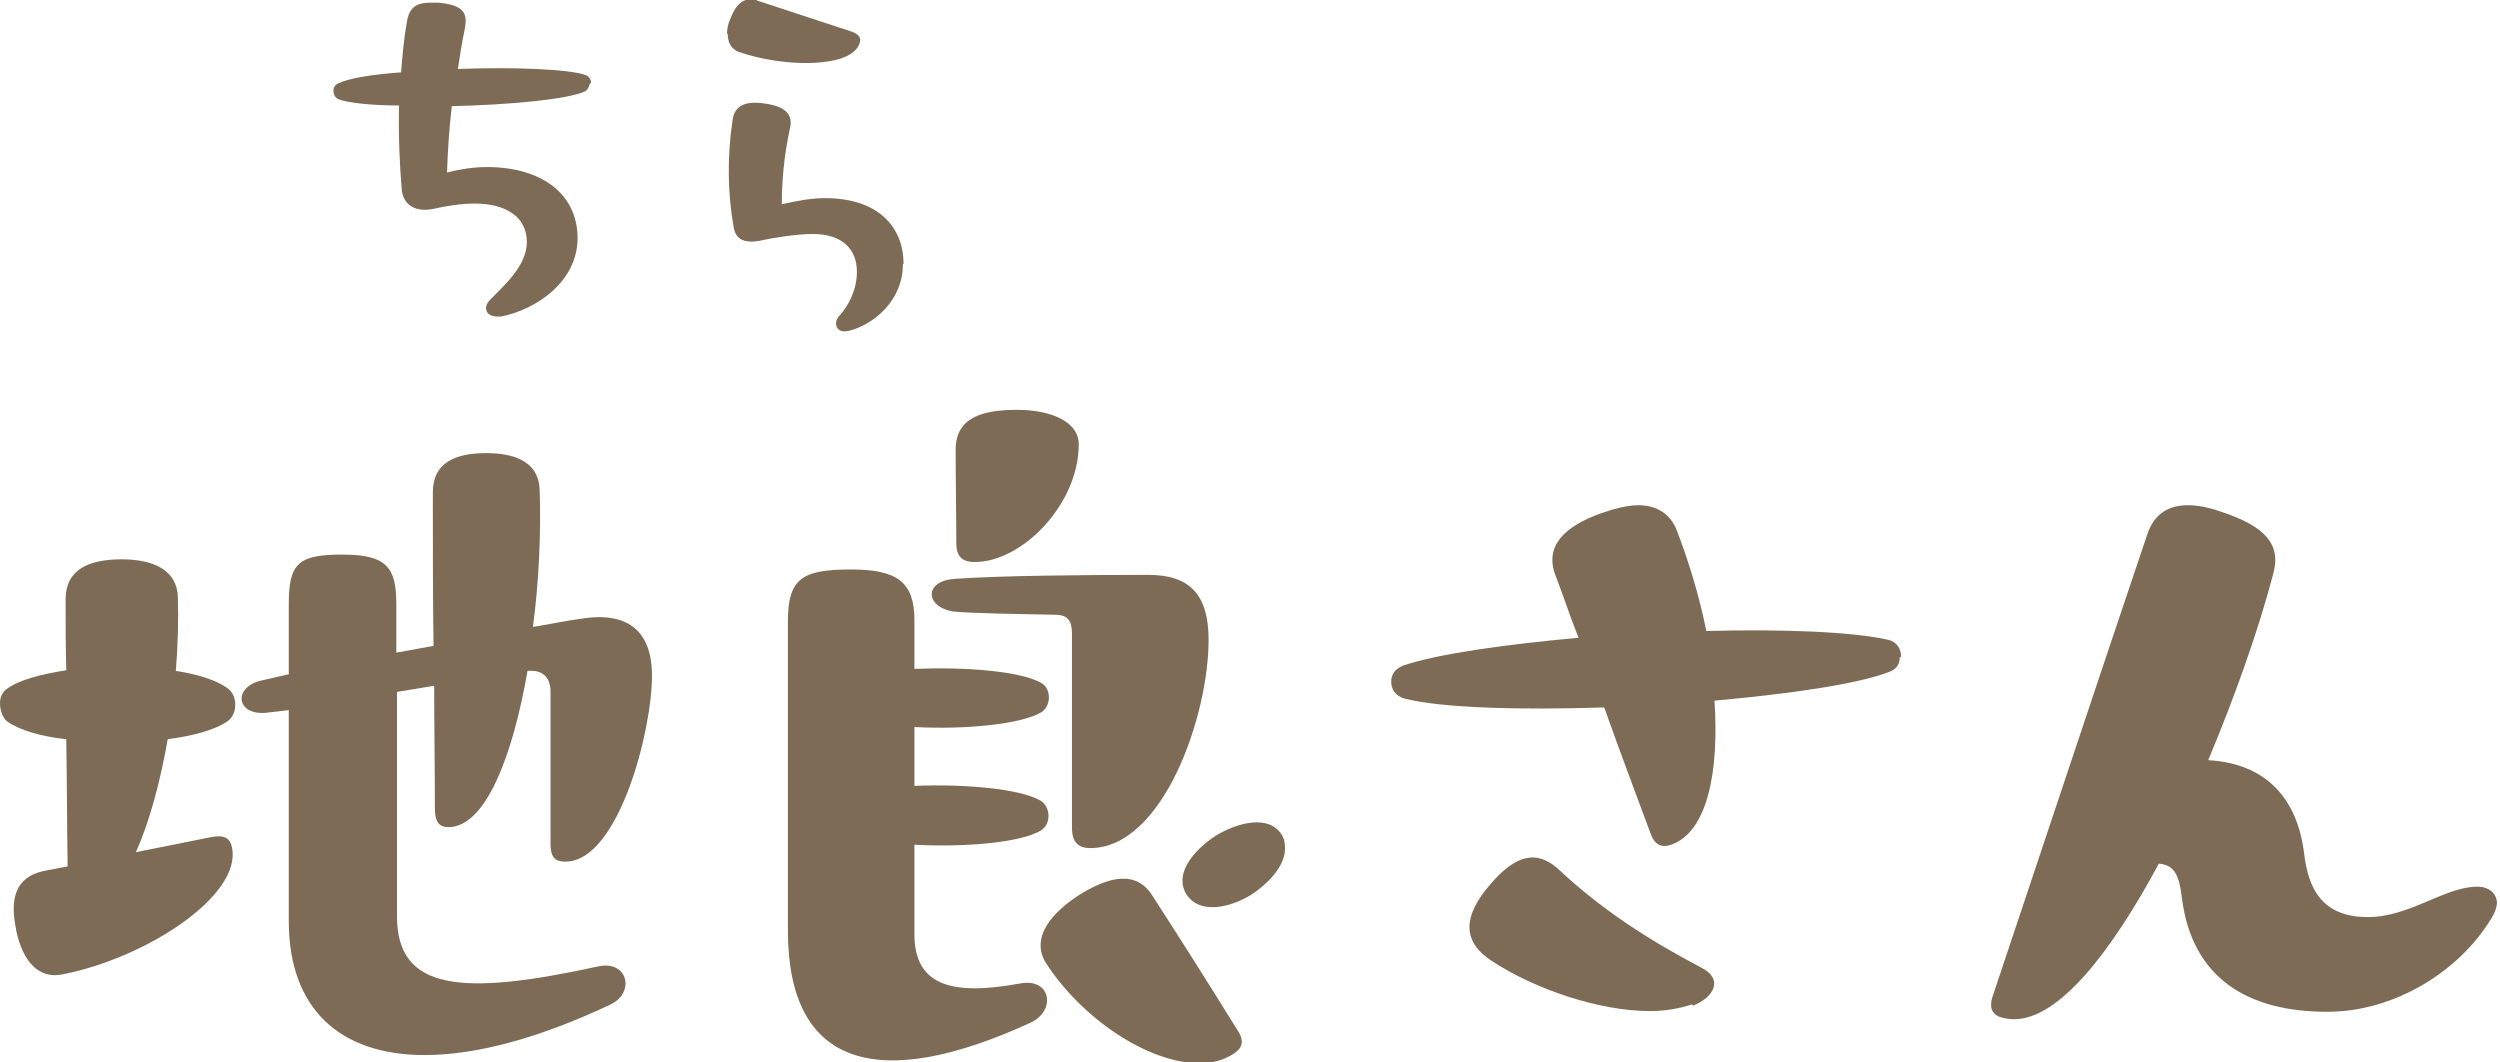
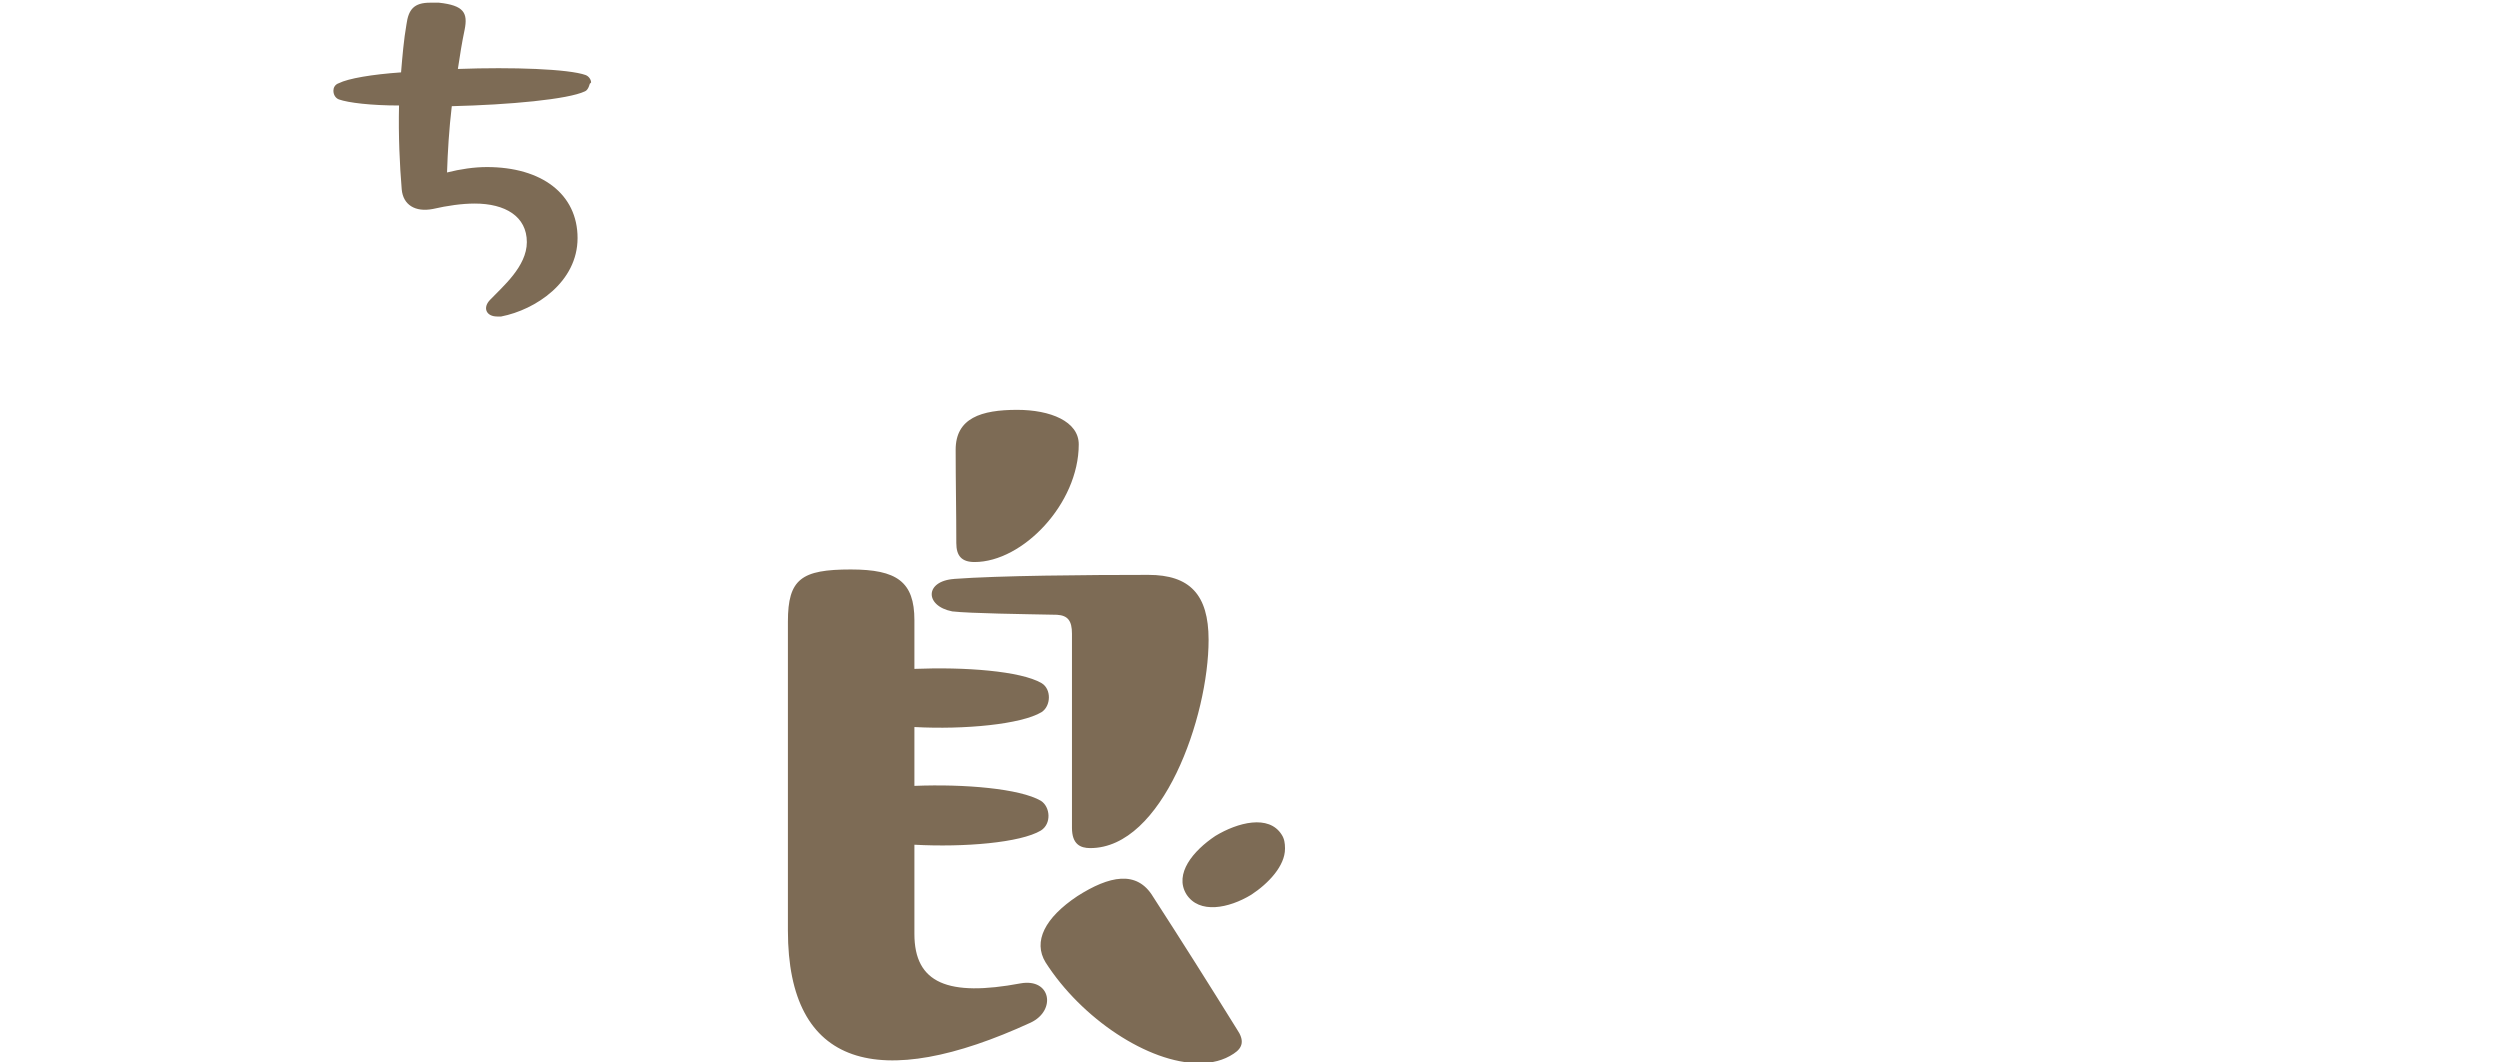
<svg xmlns="http://www.w3.org/2000/svg" width="80" height="34" viewBox="0 0 80 34" fill="none">
  <g clip-path="url(#clip0_4001_2976)">
    <path d="M18.872 2.683C18.872 2.683 18.829 2.878 18.72 2.922C18.179 3.181 16.296 3.354 14.457 3.398C14.37 4.134 14.327 4.848 14.305 5.519C14.738 5.41 15.171 5.346 15.582 5.346C17.335 5.346 18.482 6.211 18.482 7.618C18.482 9.025 17.14 9.912 16.037 10.128C15.993 10.128 15.95 10.128 15.907 10.128C15.561 10.128 15.431 9.847 15.69 9.587C16.08 9.176 16.859 8.527 16.859 7.748C16.859 6.925 16.167 6.514 15.193 6.514C14.781 6.514 14.327 6.579 13.851 6.687C13.288 6.796 12.899 6.557 12.855 6.06C12.79 5.281 12.747 4.35 12.769 3.376C11.881 3.376 11.146 3.289 10.843 3.181C10.734 3.138 10.669 3.03 10.669 2.9C10.669 2.813 10.713 2.705 10.843 2.662C11.146 2.51 11.903 2.381 12.834 2.316C12.877 1.796 12.92 1.277 13.007 0.779C13.072 0.303 13.245 0.086 13.764 0.086C13.851 0.086 13.937 0.086 14.046 0.086C14.846 0.173 14.976 0.411 14.868 0.952C14.781 1.363 14.716 1.775 14.652 2.207C16.405 2.142 18.201 2.207 18.742 2.402C18.85 2.445 18.915 2.554 18.915 2.64L18.872 2.683Z" fill="#7D6B55" />
-     <path d="M23.265 1.082C23.265 0.952 23.287 0.801 23.352 0.649C23.503 0.238 23.698 -0.022 24.023 -0.022C24.087 -0.022 24.174 -0.022 24.239 0.022C25.278 0.368 26.23 0.671 27.269 1.017C27.485 1.104 27.572 1.212 27.507 1.385C27.247 2.186 25.105 2.164 23.655 1.666C23.417 1.58 23.287 1.385 23.287 1.082H23.265ZM28.892 8.462C28.892 9.631 27.94 10.388 27.182 10.583C27.139 10.583 27.074 10.605 27.031 10.605C26.75 10.605 26.663 10.323 26.858 10.107C27.139 9.804 27.421 9.284 27.421 8.7C27.421 7.964 26.944 7.488 26.014 7.488C25.516 7.488 24.802 7.596 24.304 7.705C23.828 7.791 23.547 7.661 23.482 7.293C23.287 6.233 23.265 5.021 23.438 3.874C23.482 3.463 23.741 3.203 24.456 3.311C25.148 3.398 25.386 3.679 25.278 4.112C25.083 4.999 25.018 5.822 25.018 6.536C25.494 6.428 25.949 6.341 26.403 6.341C28.156 6.341 28.914 7.315 28.914 8.44L28.892 8.462Z" fill="#7D6B55" />
-     <path d="M0.519 29.758C0.303 28.762 0.498 28.07 1.385 27.875L2.164 27.724C2.143 26.36 2.143 25.018 2.121 23.655C1.32 23.568 0.649 23.374 0.238 23.092C0.087 22.984 0 22.724 0 22.508C0 22.313 0.065 22.14 0.238 22.032C0.628 21.75 1.32 21.577 2.121 21.447C2.099 20.69 2.099 19.933 2.099 19.175C2.099 18.244 2.813 17.898 3.896 17.898C4.978 17.898 5.67 18.288 5.692 19.11C5.714 19.846 5.692 20.668 5.627 21.469C6.341 21.577 6.947 21.772 7.293 22.032C7.596 22.248 7.618 22.832 7.293 23.071C6.904 23.352 6.19 23.547 5.367 23.655C5.129 25.018 4.783 26.295 4.35 27.269L6.731 26.793C7.142 26.706 7.358 26.793 7.423 27.118C7.748 28.654 4.675 30.667 1.969 31.186C1.255 31.316 0.736 30.797 0.519 29.78V29.758ZM9.241 29.498V22.724C8.917 22.768 8.635 22.789 8.484 22.811C7.596 22.876 7.445 22.053 8.289 21.794C8.505 21.75 8.83 21.664 9.241 21.577V19.326C9.241 18.028 9.544 17.747 10.951 17.747C12.358 17.747 12.682 18.136 12.682 19.326V20.885L13.873 20.668C13.851 19.023 13.851 17.4 13.851 15.755C13.851 14.847 14.5 14.5 15.561 14.5C16.621 14.5 17.249 14.868 17.27 15.691C17.314 17.032 17.249 18.591 17.054 20.062C17.595 19.976 18.093 19.867 18.569 19.803C19.997 19.564 20.863 20.106 20.863 21.62C20.863 23.417 19.781 27.572 18.093 27.572C17.79 27.572 17.617 27.464 17.617 27.009V22.14C17.617 21.664 17.357 21.426 16.881 21.469C16.405 24.196 15.539 26.468 14.349 26.468C14.046 26.468 13.916 26.295 13.916 25.862C13.916 24.564 13.894 23.244 13.894 21.945C13.505 22.01 13.115 22.075 12.704 22.14V29.325C12.704 31.706 14.782 31.879 19.132 30.927C20.106 30.71 20.344 31.792 19.5 32.16C17.206 33.242 15.193 33.762 13.591 33.762C10.843 33.762 9.241 32.247 9.241 29.477V29.498Z" fill="#7D6B55" />
    <path d="M32.983 32.723C28.135 34.952 25.213 34.173 25.213 29.78V19.889C25.213 18.526 25.646 18.223 27.226 18.223C28.698 18.223 29.261 18.612 29.261 19.846V21.404C30.862 21.339 32.658 21.469 33.329 21.859C33.654 22.053 33.632 22.595 33.329 22.789C32.68 23.179 30.862 23.352 29.261 23.265V25.148C30.862 25.083 32.637 25.235 33.308 25.625C33.611 25.819 33.654 26.36 33.308 26.577C32.658 26.966 30.862 27.118 29.261 27.031V29.888C29.261 31.468 30.343 31.901 32.658 31.468C33.632 31.295 33.805 32.334 32.983 32.723ZM30.516 18.526C31.966 18.418 34.758 18.396 36.749 18.396C38.069 18.396 38.675 19.024 38.675 20.474C38.675 22.941 37.203 27.139 34.888 27.139C34.563 27.139 34.303 27.01 34.303 26.49V20.279C34.303 19.868 34.173 19.695 33.827 19.673C32.745 19.651 31.057 19.63 30.473 19.565C29.585 19.392 29.585 18.591 30.537 18.526H30.516ZM30.602 17.4C30.602 16.383 30.581 15.409 30.581 14.392C30.581 13.375 31.403 13.115 32.55 13.115C33.611 13.115 34.52 13.483 34.52 14.219C34.52 16.123 32.723 17.985 31.187 17.985C30.775 17.985 30.602 17.79 30.602 17.379V17.4ZM39.584 32.94C39.822 33.286 39.779 33.524 39.476 33.719C39.151 33.935 38.783 34.022 38.372 34.022C36.749 34.022 34.606 32.593 33.459 30.797C33.048 30.126 33.437 29.369 34.476 28.676C35.493 28.027 36.381 27.832 36.9 28.698C37.809 30.104 38.697 31.511 39.584 32.94ZM41.12 27.161C41.12 27.702 40.601 28.265 40.038 28.633C39.324 29.066 38.372 29.26 37.961 28.611C37.571 27.962 38.177 27.226 38.891 26.75C39.605 26.317 40.601 26.057 41.012 26.707C41.099 26.836 41.12 26.988 41.12 27.139V27.161Z" fill="#7D6B55" />
-     <path d="M60.793 21.036C60.793 21.253 60.685 21.426 60.425 21.512C59.386 21.902 57.244 22.205 54.863 22.421C55.015 24.672 54.647 26.62 53.478 27.031C53.153 27.139 52.937 27.031 52.807 26.642C52.309 25.3 51.812 23.98 51.335 22.638C48.652 22.724 46.141 22.659 44.951 22.356C44.648 22.27 44.518 22.053 44.518 21.815C44.518 21.599 44.626 21.404 44.908 21.296C45.99 20.928 48.132 20.625 50.513 20.409C50.253 19.759 50.037 19.088 49.777 18.418C49.409 17.465 50.08 16.838 51.227 16.427C51.66 16.275 52.093 16.167 52.417 16.167C53.002 16.167 53.413 16.427 53.63 16.903C54.019 17.898 54.365 19.023 54.603 20.192C57.027 20.127 59.278 20.214 60.425 20.474C60.706 20.538 60.836 20.777 60.836 21.015L60.793 21.036ZM54.149 32.139C53.759 32.269 53.283 32.355 52.807 32.355C51.184 32.355 49.128 31.663 47.743 30.754C46.769 30.126 46.812 29.304 47.7 28.286C48.5 27.356 49.171 27.183 49.864 27.81C51.227 29.087 52.721 30.061 54.452 30.97C55.166 31.338 54.841 31.922 54.17 32.182L54.149 32.139Z" fill="#7D6B55" />
-     <path d="M79.903 28.871C79.903 29.022 79.838 29.217 79.709 29.412C78.691 31.078 76.635 32.377 74.471 32.377C71.939 32.377 70.143 31.316 69.818 28.719C69.731 27.962 69.558 27.68 69.082 27.637C67.546 30.494 65.879 32.615 64.451 32.615C64.321 32.615 64.148 32.593 64.018 32.55C63.823 32.485 63.715 32.355 63.715 32.16C63.715 32.074 63.736 31.944 63.78 31.836C65.425 26.923 67.069 21.967 68.714 17.097C68.931 16.448 69.385 16.167 70.013 16.167C70.359 16.167 70.749 16.253 71.16 16.405C72.437 16.838 73.021 17.4 72.74 18.374C72.263 20.192 71.506 22.313 70.662 24.326C72.307 24.413 73.497 25.343 73.735 27.334C73.865 28.395 74.276 29.347 75.77 29.347C77.111 29.347 78.237 28.373 79.276 28.373C79.644 28.373 79.903 28.589 79.903 28.914V28.871Z" fill="#7D6B55" />
  </g>
  <defs>
    <clipPath id="clip0_4001_2976">
      <rect width="79.903" height="34" fill="white" />
    </clipPath>
  </defs>
</svg>